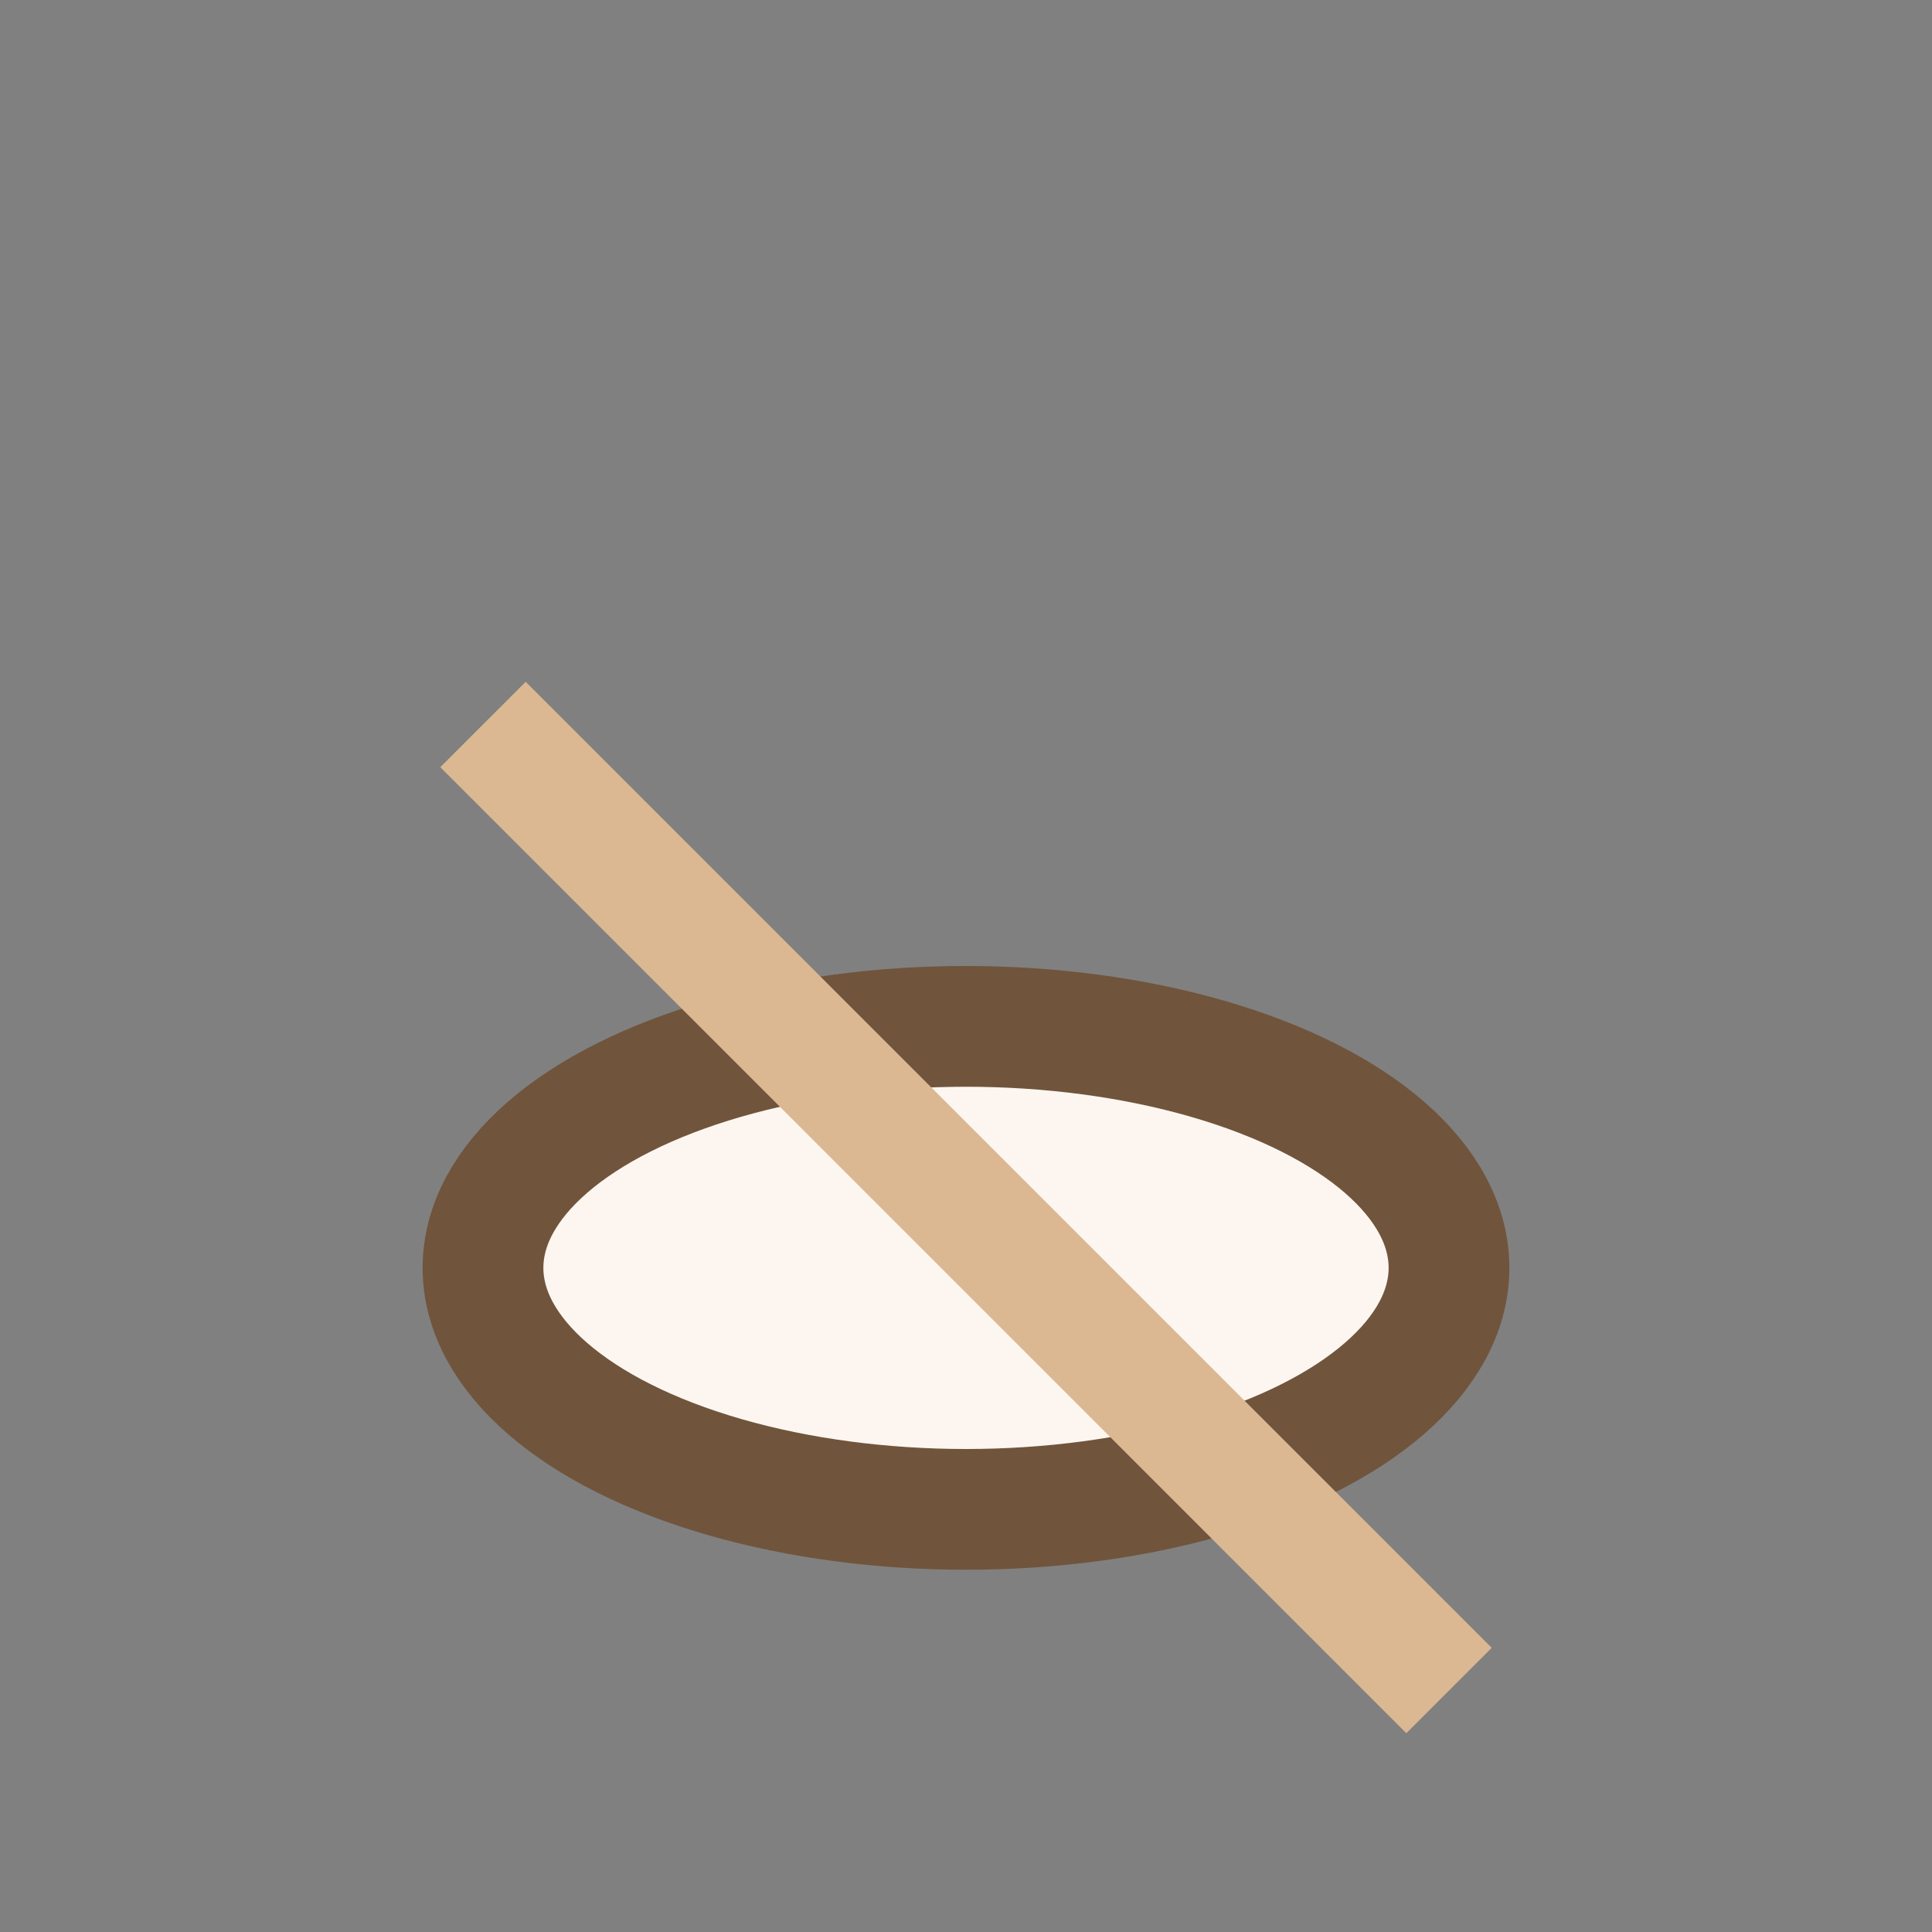
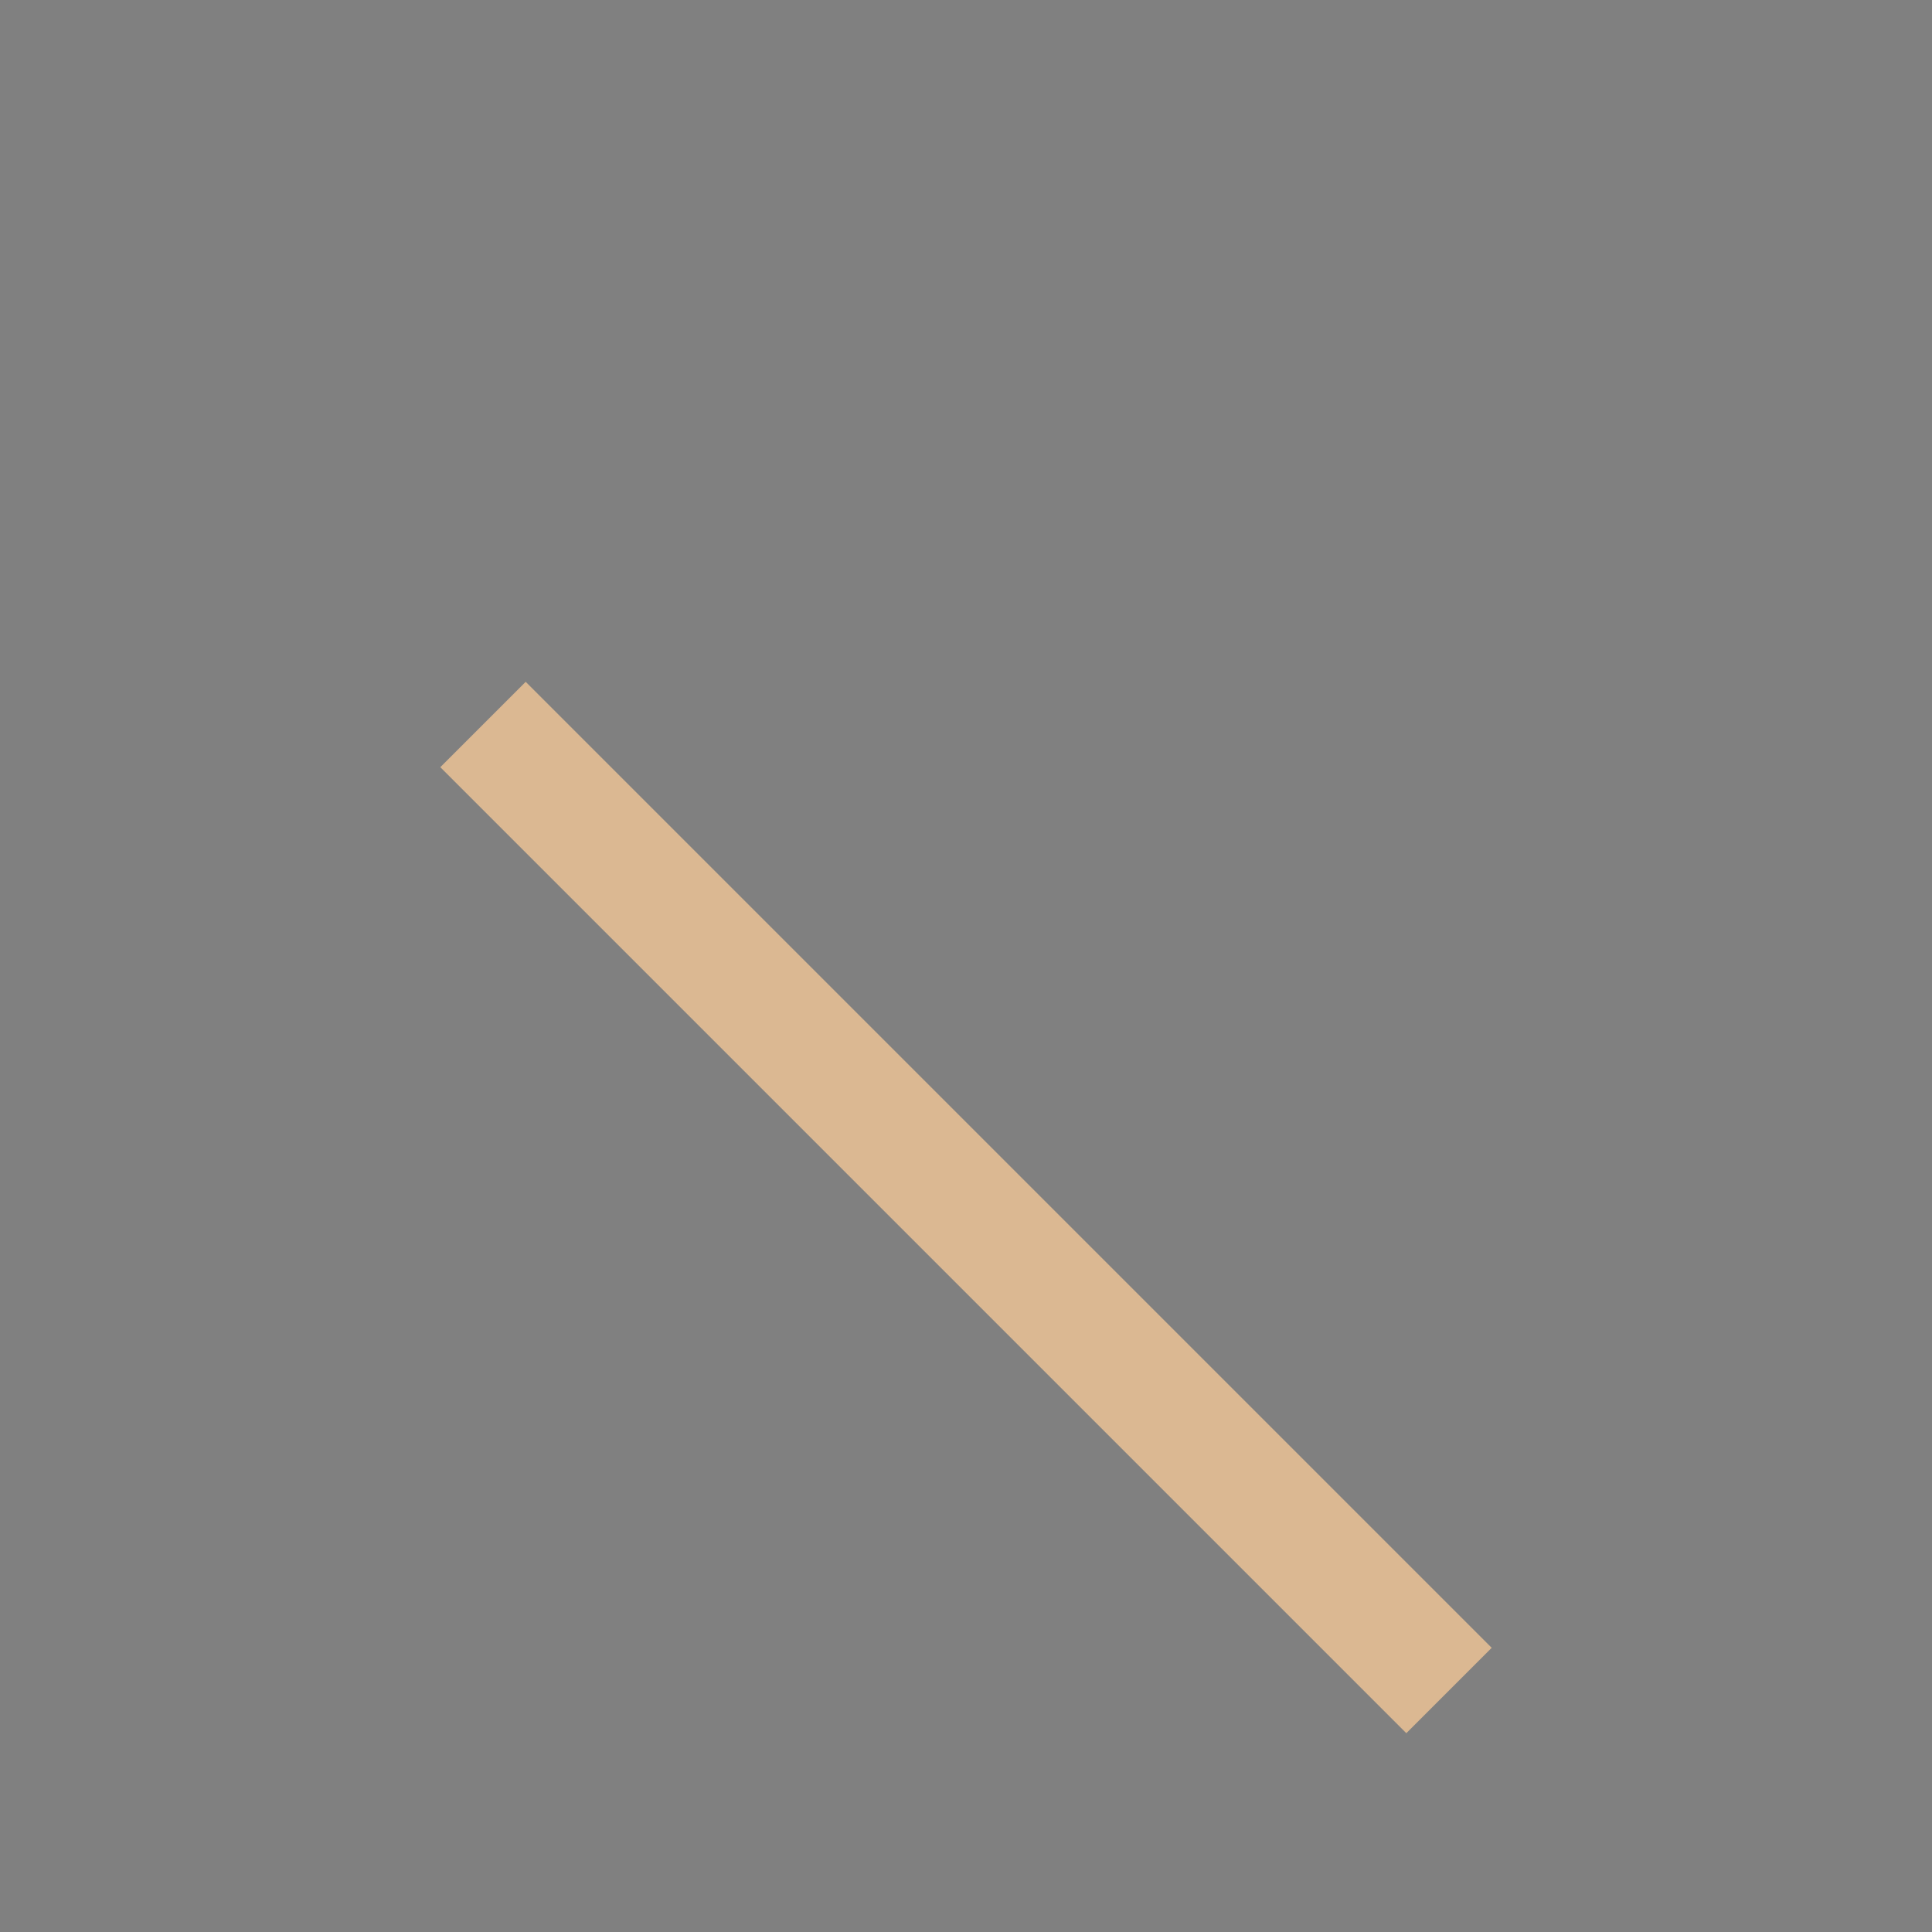
<svg xmlns="http://www.w3.org/2000/svg" width="32" height="32" viewBox="0 0 32 32">
  <rect x="0" y="0" width="32" height="32" fill="#808080" stroke="none" />
-   <ellipse cx="16" cy="21" rx="8" ry="4" fill="#FDF6F0" stroke="#70543C" stroke-width="2" />
  <path d="M8 12l16 16" stroke="#DBB892" stroke-width="2" />
</svg>